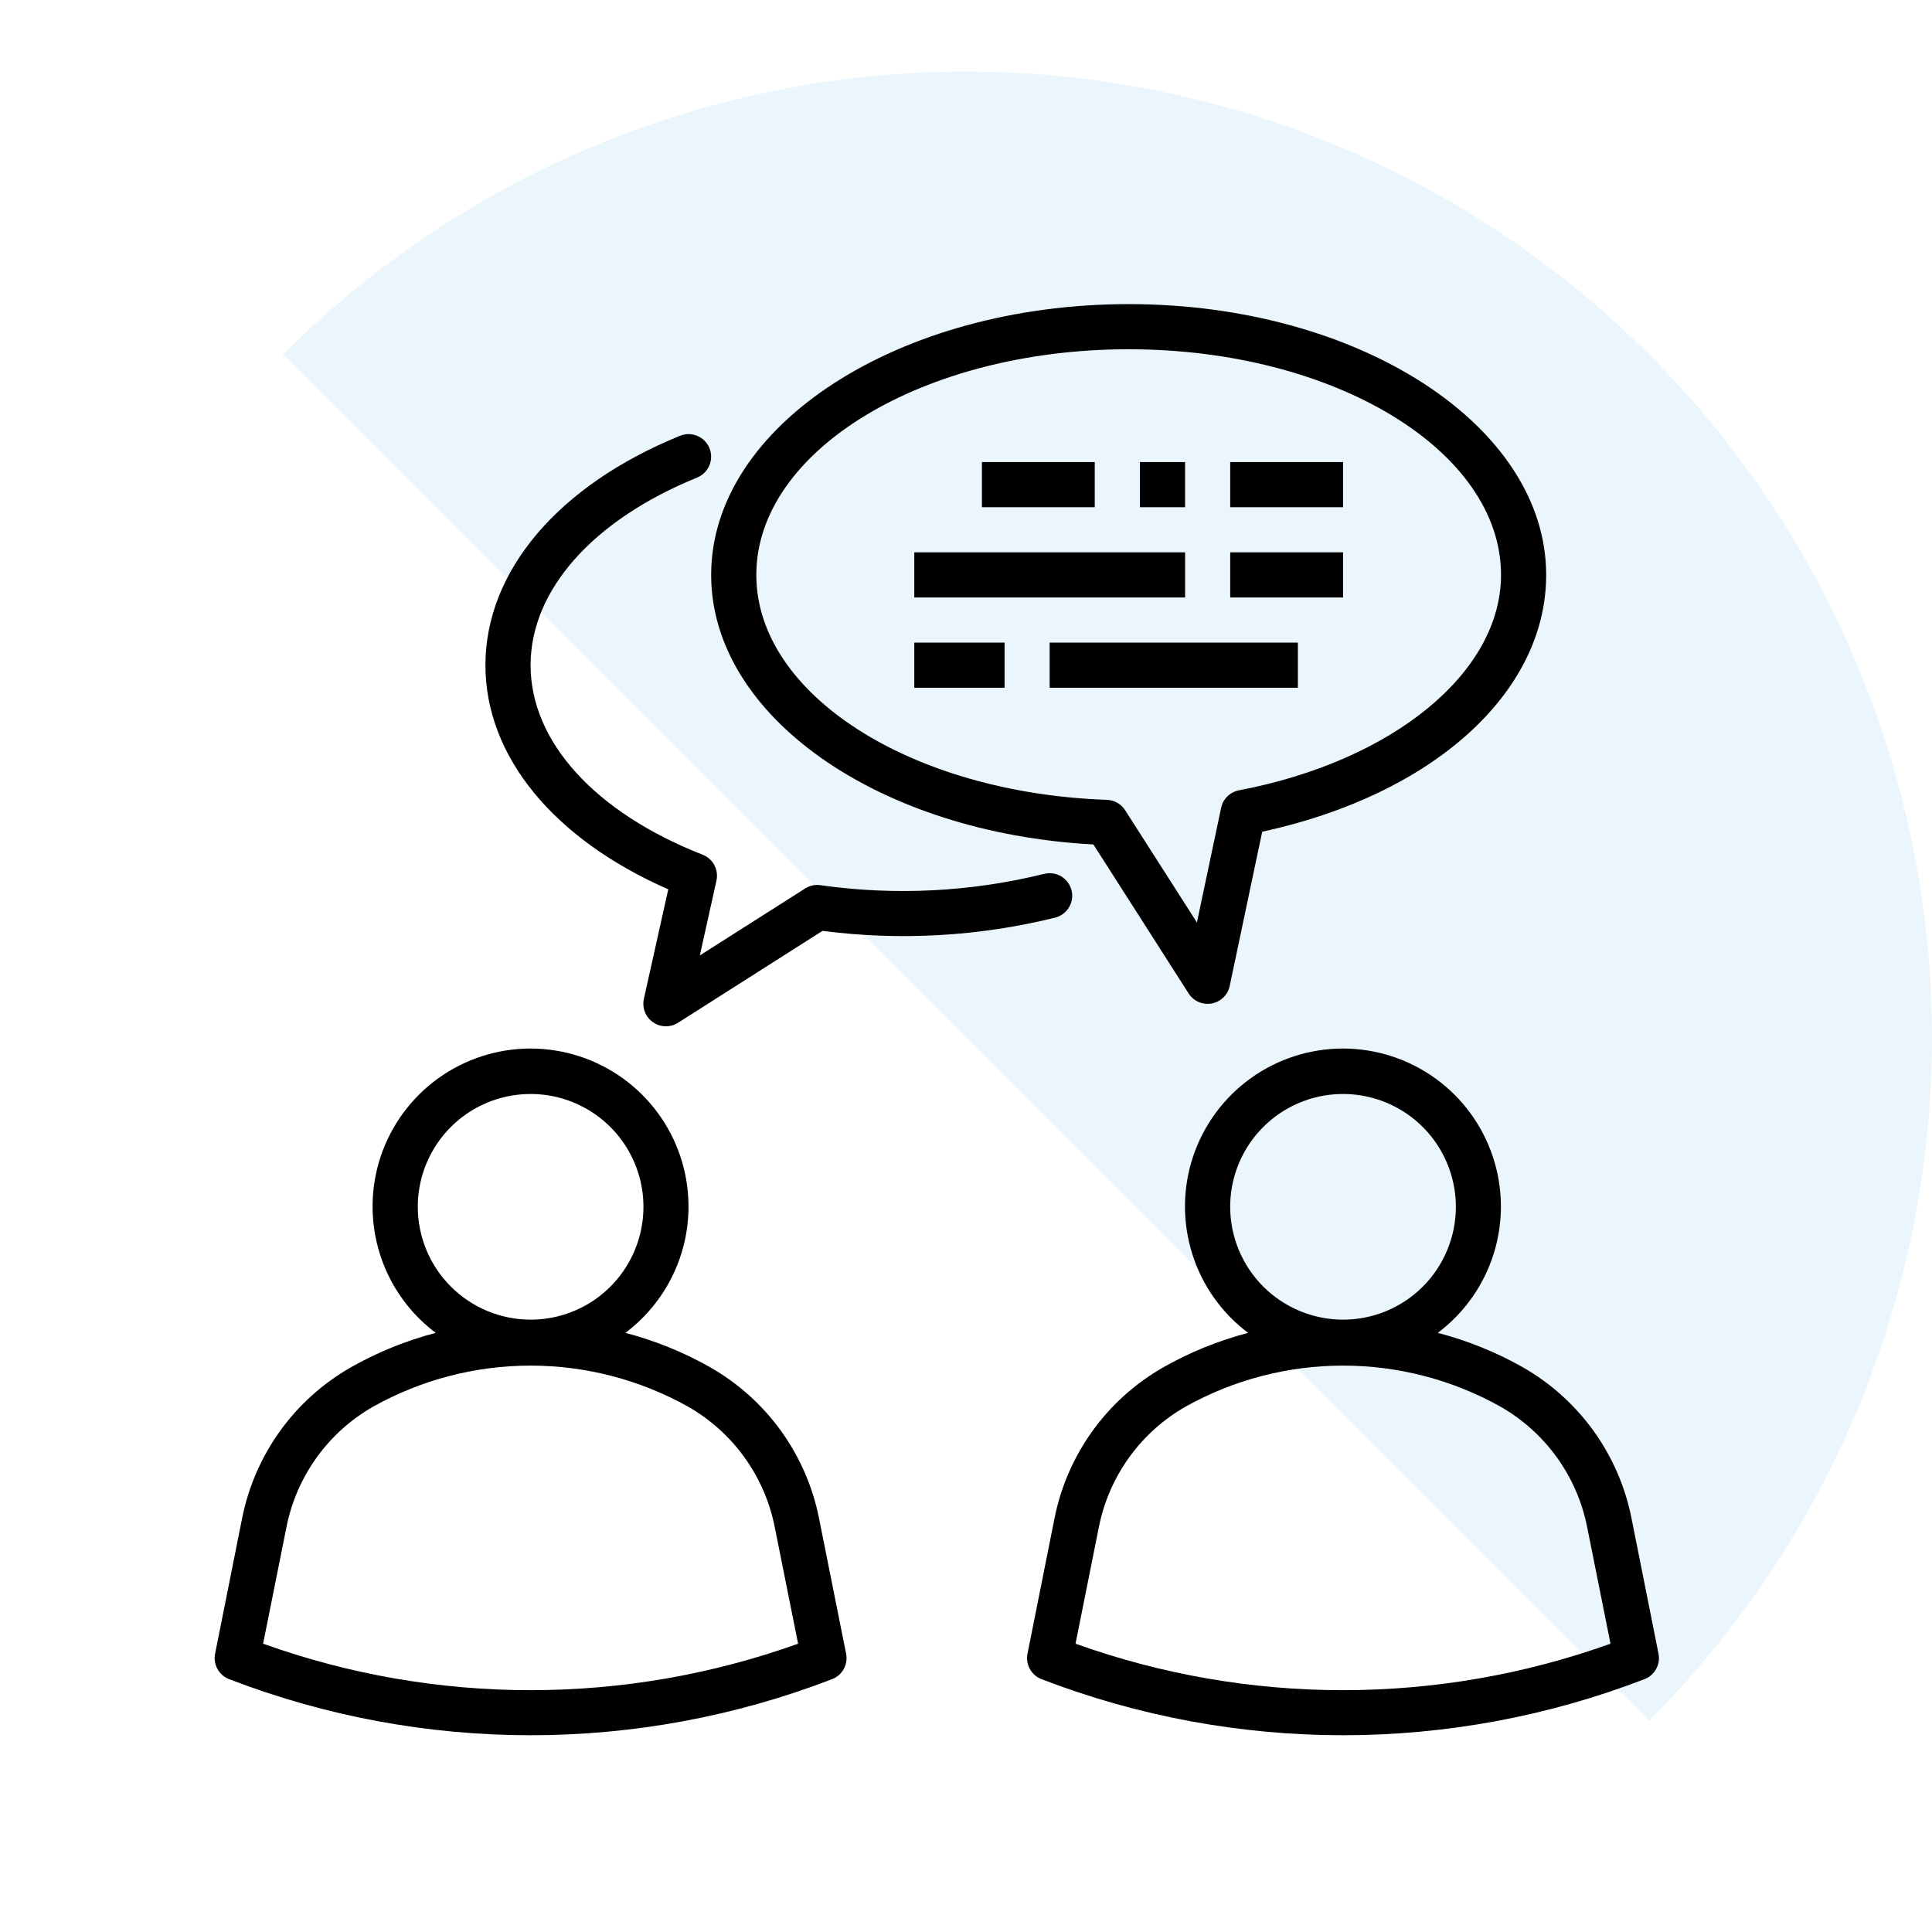
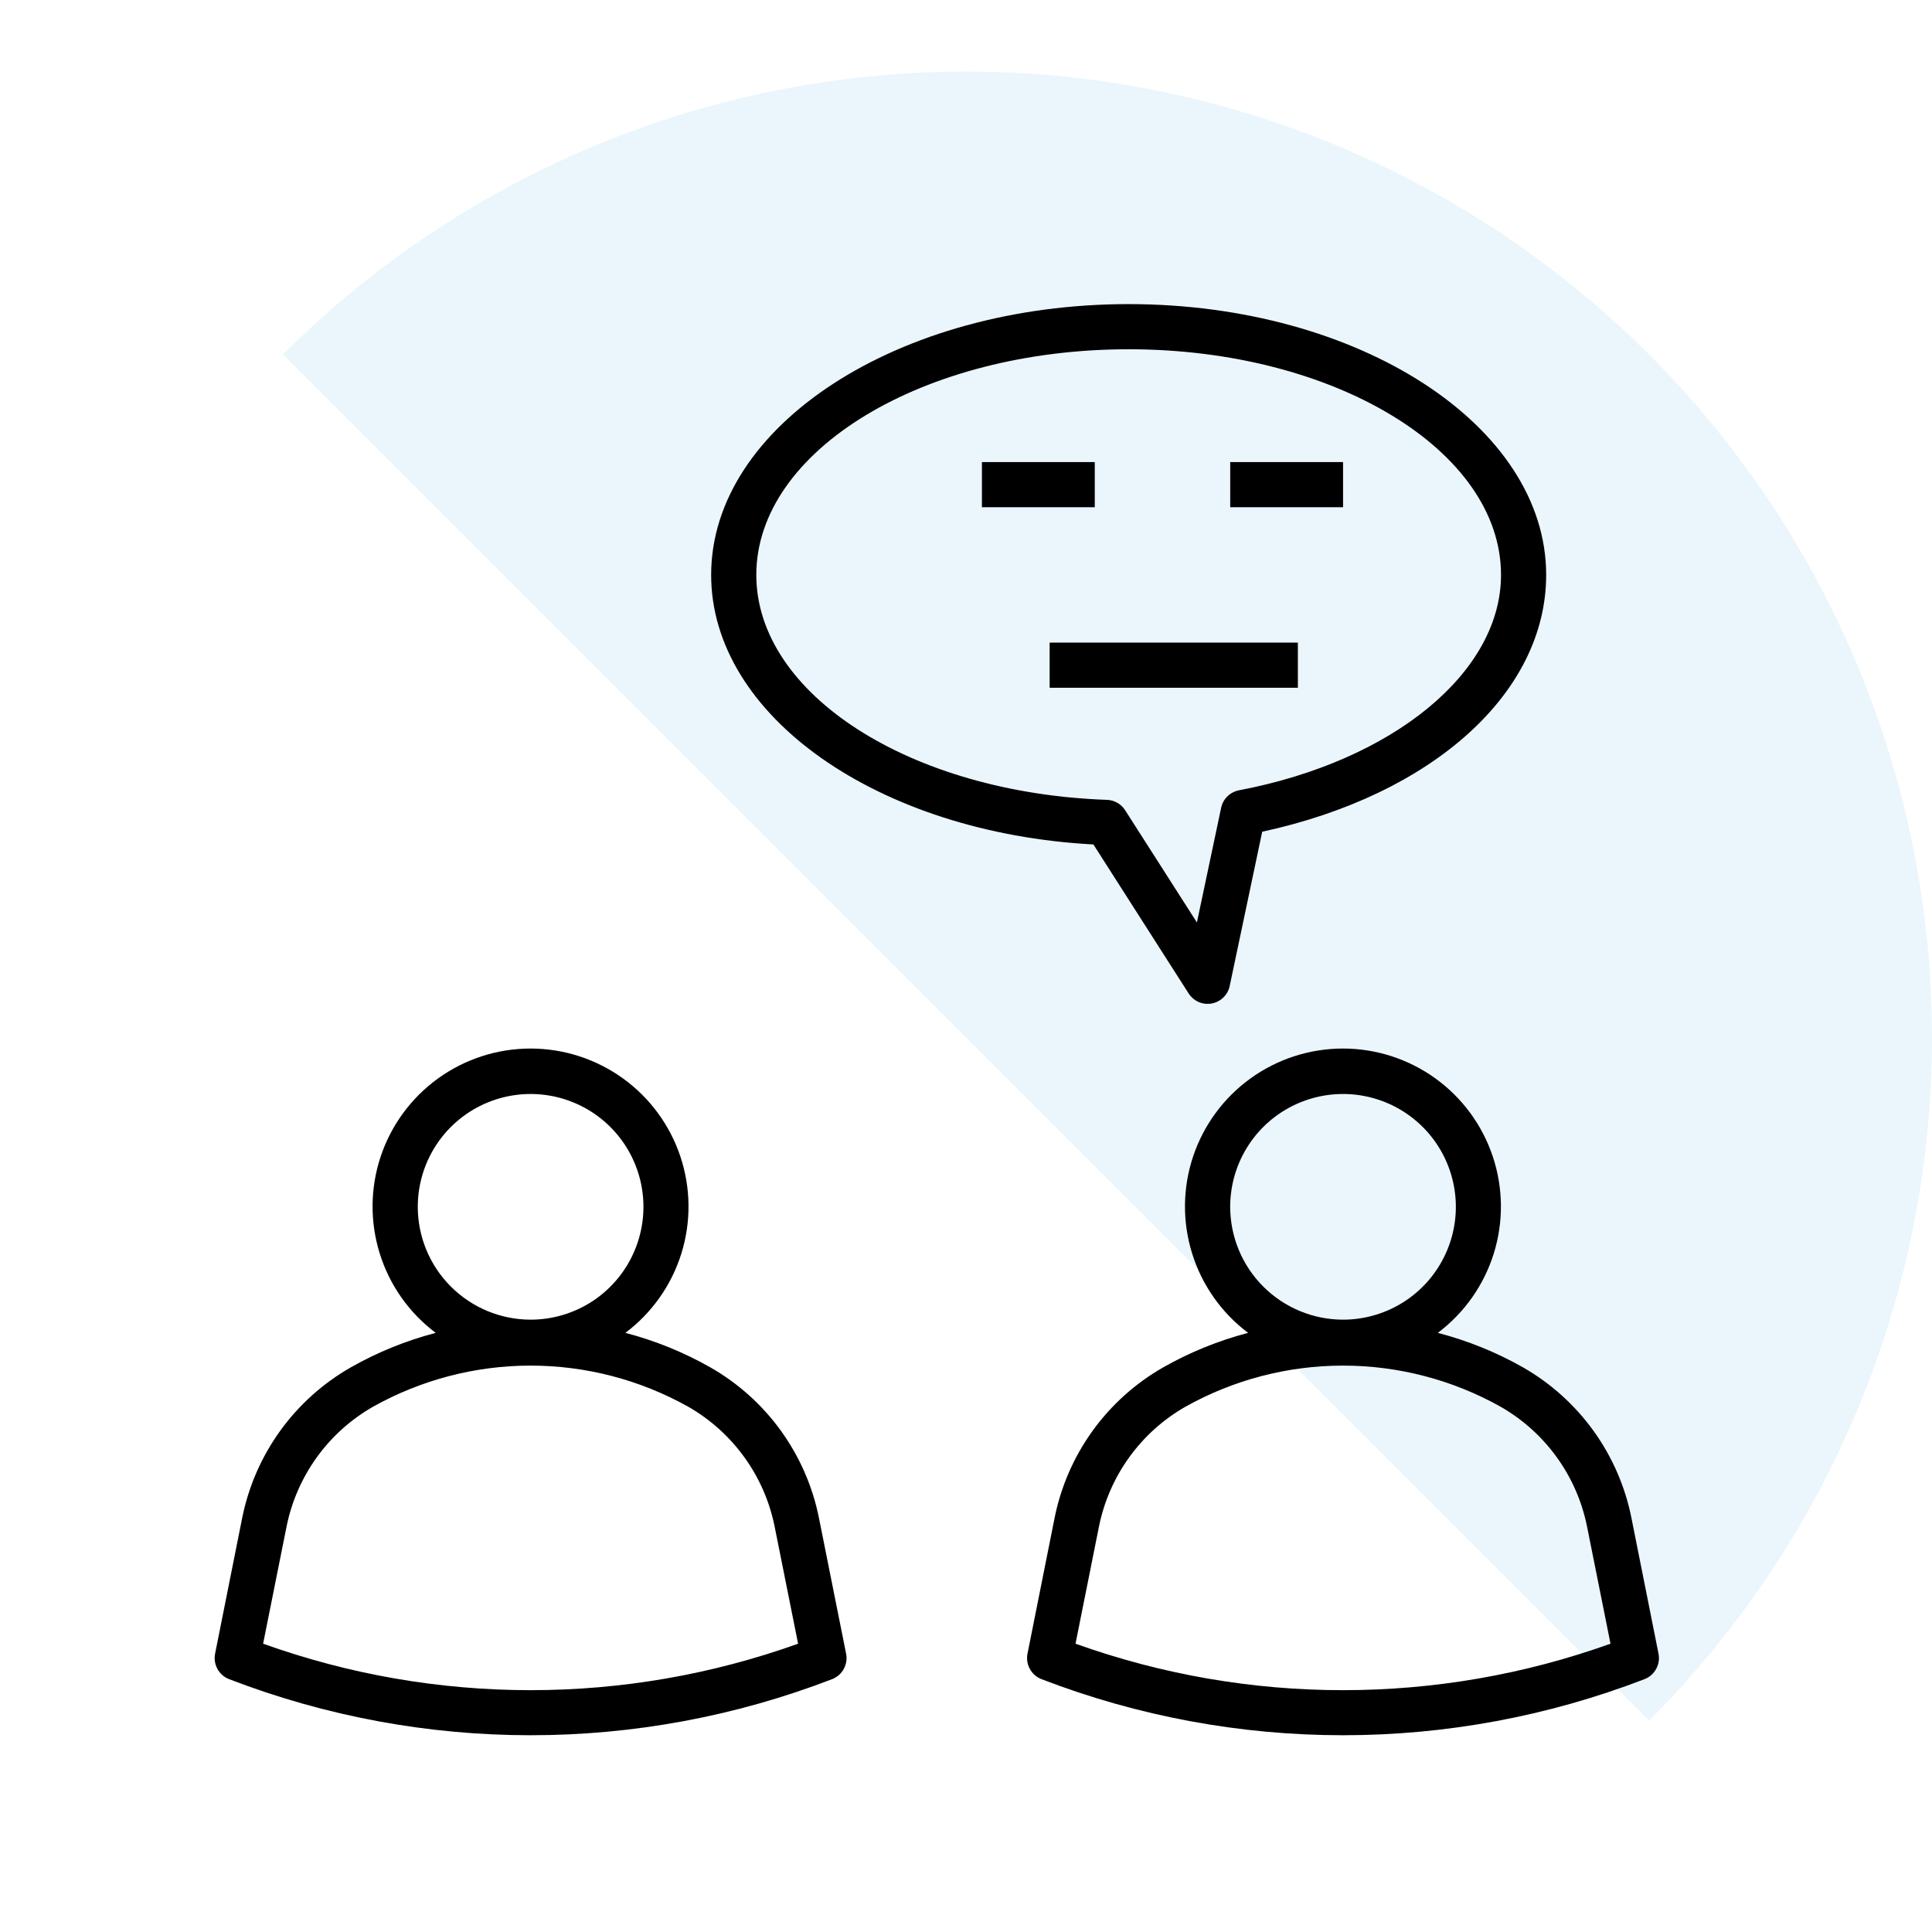
<svg xmlns="http://www.w3.org/2000/svg" width="54" height="54" viewBox="0 0 54 54" fill="none">
  <g clip-path="url(#clip0_13268_31872)">
    <path opacity="0.1" d="M7.908 9.908C12.972 4.845 19.839 2 27 2C34.161 2 41.028 4.845 46.092 9.908C51.155 14.972 54 21.839 54 29C54 36.161 51.155 43.028 46.092 48.092L27 29L7.908 9.908Z" fill="#2CA9E1" />
    <path d="M22.89 42.428C22.715 41.551 22.353 40.721 21.83 39.995C21.307 39.269 20.634 38.664 19.857 38.22C19.11 37.795 18.311 37.471 17.48 37.254C18.221 36.697 18.768 35.922 19.044 35.037C19.32 34.153 19.31 33.204 19.017 32.325C18.724 31.446 18.162 30.682 17.41 30.14C16.658 29.599 15.755 29.307 14.829 29.307C13.902 29.307 12.999 29.599 12.247 30.14C11.496 30.682 10.933 31.446 10.64 32.325C10.347 33.204 10.338 34.153 10.614 35.037C10.889 35.922 11.437 36.697 12.178 37.254C11.347 37.471 10.548 37.796 9.802 38.22C9.025 38.664 8.352 39.269 7.829 39.995C7.306 40.721 6.945 41.55 6.769 42.428L6.012 46.221C5.983 46.367 6.006 46.518 6.078 46.648C6.15 46.779 6.265 46.88 6.404 46.933C11.828 49.023 17.834 49.023 23.257 46.933C23.396 46.88 23.512 46.779 23.583 46.648C23.655 46.518 23.678 46.367 23.649 46.221L22.89 42.428ZM11.677 33.731C11.677 33.107 11.862 32.498 12.208 31.979C12.555 31.46 13.047 31.056 13.624 30.817C14.2 30.579 14.834 30.516 15.446 30.638C16.058 30.76 16.62 31.06 17.061 31.501C17.502 31.942 17.802 32.504 17.924 33.116C18.046 33.728 17.983 34.362 17.744 34.938C17.506 35.514 17.101 36.007 16.583 36.354C16.064 36.7 15.454 36.885 14.831 36.885C13.994 36.884 13.193 36.551 12.602 35.96C12.01 35.369 11.678 34.567 11.677 33.731ZM7.354 45.942L8.008 42.675C8.148 41.974 8.437 41.312 8.854 40.733C9.272 40.153 9.809 39.67 10.43 39.316C11.775 38.564 13.29 38.169 14.831 38.169C16.371 38.169 17.887 38.564 19.232 39.316C19.852 39.67 20.389 40.153 20.807 40.733C21.225 41.312 21.513 41.975 21.653 42.676L22.307 45.942C17.473 47.674 12.188 47.674 7.354 45.942Z" fill="black" />
    <path d="M46.356 46.221L45.599 42.426C45.424 41.548 45.062 40.718 44.539 39.992C44.016 39.267 43.343 38.661 42.566 38.217C41.819 37.794 41.019 37.47 40.187 37.254C40.928 36.697 41.475 35.922 41.751 35.037C42.027 34.153 42.017 33.204 41.724 32.325C41.431 31.446 40.869 30.682 40.117 30.14C39.365 29.599 38.462 29.307 37.536 29.307C36.609 29.307 35.706 29.599 34.955 30.14C34.203 30.682 33.641 31.446 33.347 32.325C33.054 33.204 33.045 34.153 33.321 35.037C33.596 35.922 34.144 36.697 34.885 37.254C34.054 37.471 33.255 37.796 32.509 38.22C31.732 38.664 31.059 39.269 30.536 39.995C30.013 40.721 29.652 41.55 29.476 42.428L28.719 46.221C28.69 46.367 28.713 46.518 28.785 46.648C28.857 46.779 28.972 46.88 29.111 46.933C34.535 49.023 40.541 49.023 45.964 46.933C46.103 46.88 46.218 46.779 46.29 46.648C46.362 46.518 46.385 46.367 46.356 46.221ZM34.384 33.731C34.384 33.107 34.569 32.498 34.915 31.979C35.262 31.46 35.754 31.056 36.331 30.817C36.907 30.579 37.541 30.516 38.153 30.638C38.765 30.76 39.327 31.06 39.768 31.501C40.209 31.942 40.509 32.504 40.631 33.116C40.753 33.728 40.69 34.362 40.451 34.938C40.213 35.514 39.809 36.007 39.29 36.354C38.771 36.7 38.161 36.885 37.538 36.885C36.702 36.884 35.9 36.551 35.309 35.96C34.717 35.369 34.385 34.567 34.384 33.731ZM30.061 45.942L30.715 42.675C30.855 41.974 31.144 41.312 31.561 40.733C31.979 40.153 32.516 39.67 33.137 39.316C34.482 38.564 35.997 38.169 37.538 38.169C39.078 38.169 40.594 38.564 41.938 39.316C42.559 39.67 43.096 40.153 43.514 40.733C43.932 41.312 44.22 41.975 44.36 42.676L45.014 45.942C40.18 47.674 34.895 47.674 30.061 45.942Z" fill="black" />
    <path d="M30.561 23.603L33.222 27.766C33.29 27.872 33.387 27.955 33.502 28.006C33.617 28.056 33.744 28.07 33.867 28.048C33.991 28.025 34.105 27.966 34.194 27.879C34.284 27.791 34.346 27.679 34.371 27.556L35.279 23.247C40.045 22.216 43.216 19.366 43.216 16.069C43.216 11.896 37.98 8.5 31.546 8.5C25.112 8.5 19.877 11.896 19.877 16.069C19.877 20.01 24.545 23.279 30.561 23.603ZM31.546 9.762C37.286 9.762 41.954 12.591 41.954 16.069C41.954 18.793 38.942 21.269 34.63 22.089C34.508 22.113 34.395 22.172 34.306 22.259C34.217 22.346 34.156 22.457 34.131 22.579L33.454 25.783L31.448 22.646C31.393 22.56 31.318 22.488 31.229 22.438C31.14 22.387 31.04 22.359 30.938 22.356C25.443 22.162 21.139 19.4 21.139 16.069C21.139 12.591 25.806 9.762 31.546 9.762Z" fill="black" />
-     <path d="M29.95 24.883C29.929 24.803 29.894 24.727 29.844 24.661C29.795 24.594 29.733 24.538 29.662 24.495C29.59 24.453 29.512 24.425 29.43 24.413C29.348 24.401 29.264 24.405 29.184 24.425C27.139 24.93 25.016 25.037 22.931 24.741C22.782 24.719 22.631 24.752 22.505 24.833L19.561 26.704L20.025 24.614C20.058 24.467 20.037 24.313 19.966 24.18C19.895 24.048 19.78 23.945 19.64 23.89C16.628 22.709 14.83 20.728 14.83 18.592C14.83 16.495 16.57 14.534 19.483 13.349C19.56 13.317 19.63 13.271 19.689 13.213C19.748 13.155 19.794 13.086 19.827 13.009C19.859 12.933 19.876 12.851 19.876 12.768C19.877 12.685 19.861 12.603 19.83 12.526C19.799 12.45 19.753 12.38 19.694 12.321C19.636 12.262 19.567 12.215 19.49 12.183C19.414 12.151 19.332 12.134 19.249 12.133C19.166 12.133 19.084 12.149 19.008 12.18C15.602 13.566 13.568 15.964 13.568 18.592C13.568 21.137 15.468 23.449 18.678 24.857L17.997 27.917C17.97 28.039 17.979 28.166 18.024 28.283C18.07 28.399 18.148 28.5 18.251 28.571C18.353 28.643 18.474 28.683 18.599 28.685C18.724 28.688 18.847 28.654 18.952 28.586L22.989 26.018C25.161 26.299 27.366 26.174 29.492 25.648C29.654 25.607 29.793 25.504 29.879 25.36C29.965 25.217 29.99 25.045 29.95 24.883Z" fill="black" />
    <path d="M27.445 12.915H30.599V14.177H27.445V12.915Z" fill="black" />
-     <path d="M31.861 12.915H33.123V14.177H31.861V12.915Z" fill="black" />
    <path d="M34.385 12.915H37.539V14.177H34.385V12.915Z" fill="black" />
-     <path d="M25.555 15.438H33.124V16.7H25.555V15.438Z" fill="black" />
-     <path d="M34.385 15.438H37.539V16.7H34.385V15.438Z" fill="black" />
-     <path d="M25.555 17.961H28.078V19.223H25.555V17.961Z" fill="black" />
+     <path d="M25.555 17.961H28.078H25.555V17.961Z" fill="black" />
    <path d="M29.338 17.961H36.276V19.223H29.338V17.961Z" fill="black" />
  </g>
  <defs>
    <clipPath id="clip0_13268_31872">
      <rect width="54" height="54" fill="white" />
    </clipPath>
  </defs>
</svg>